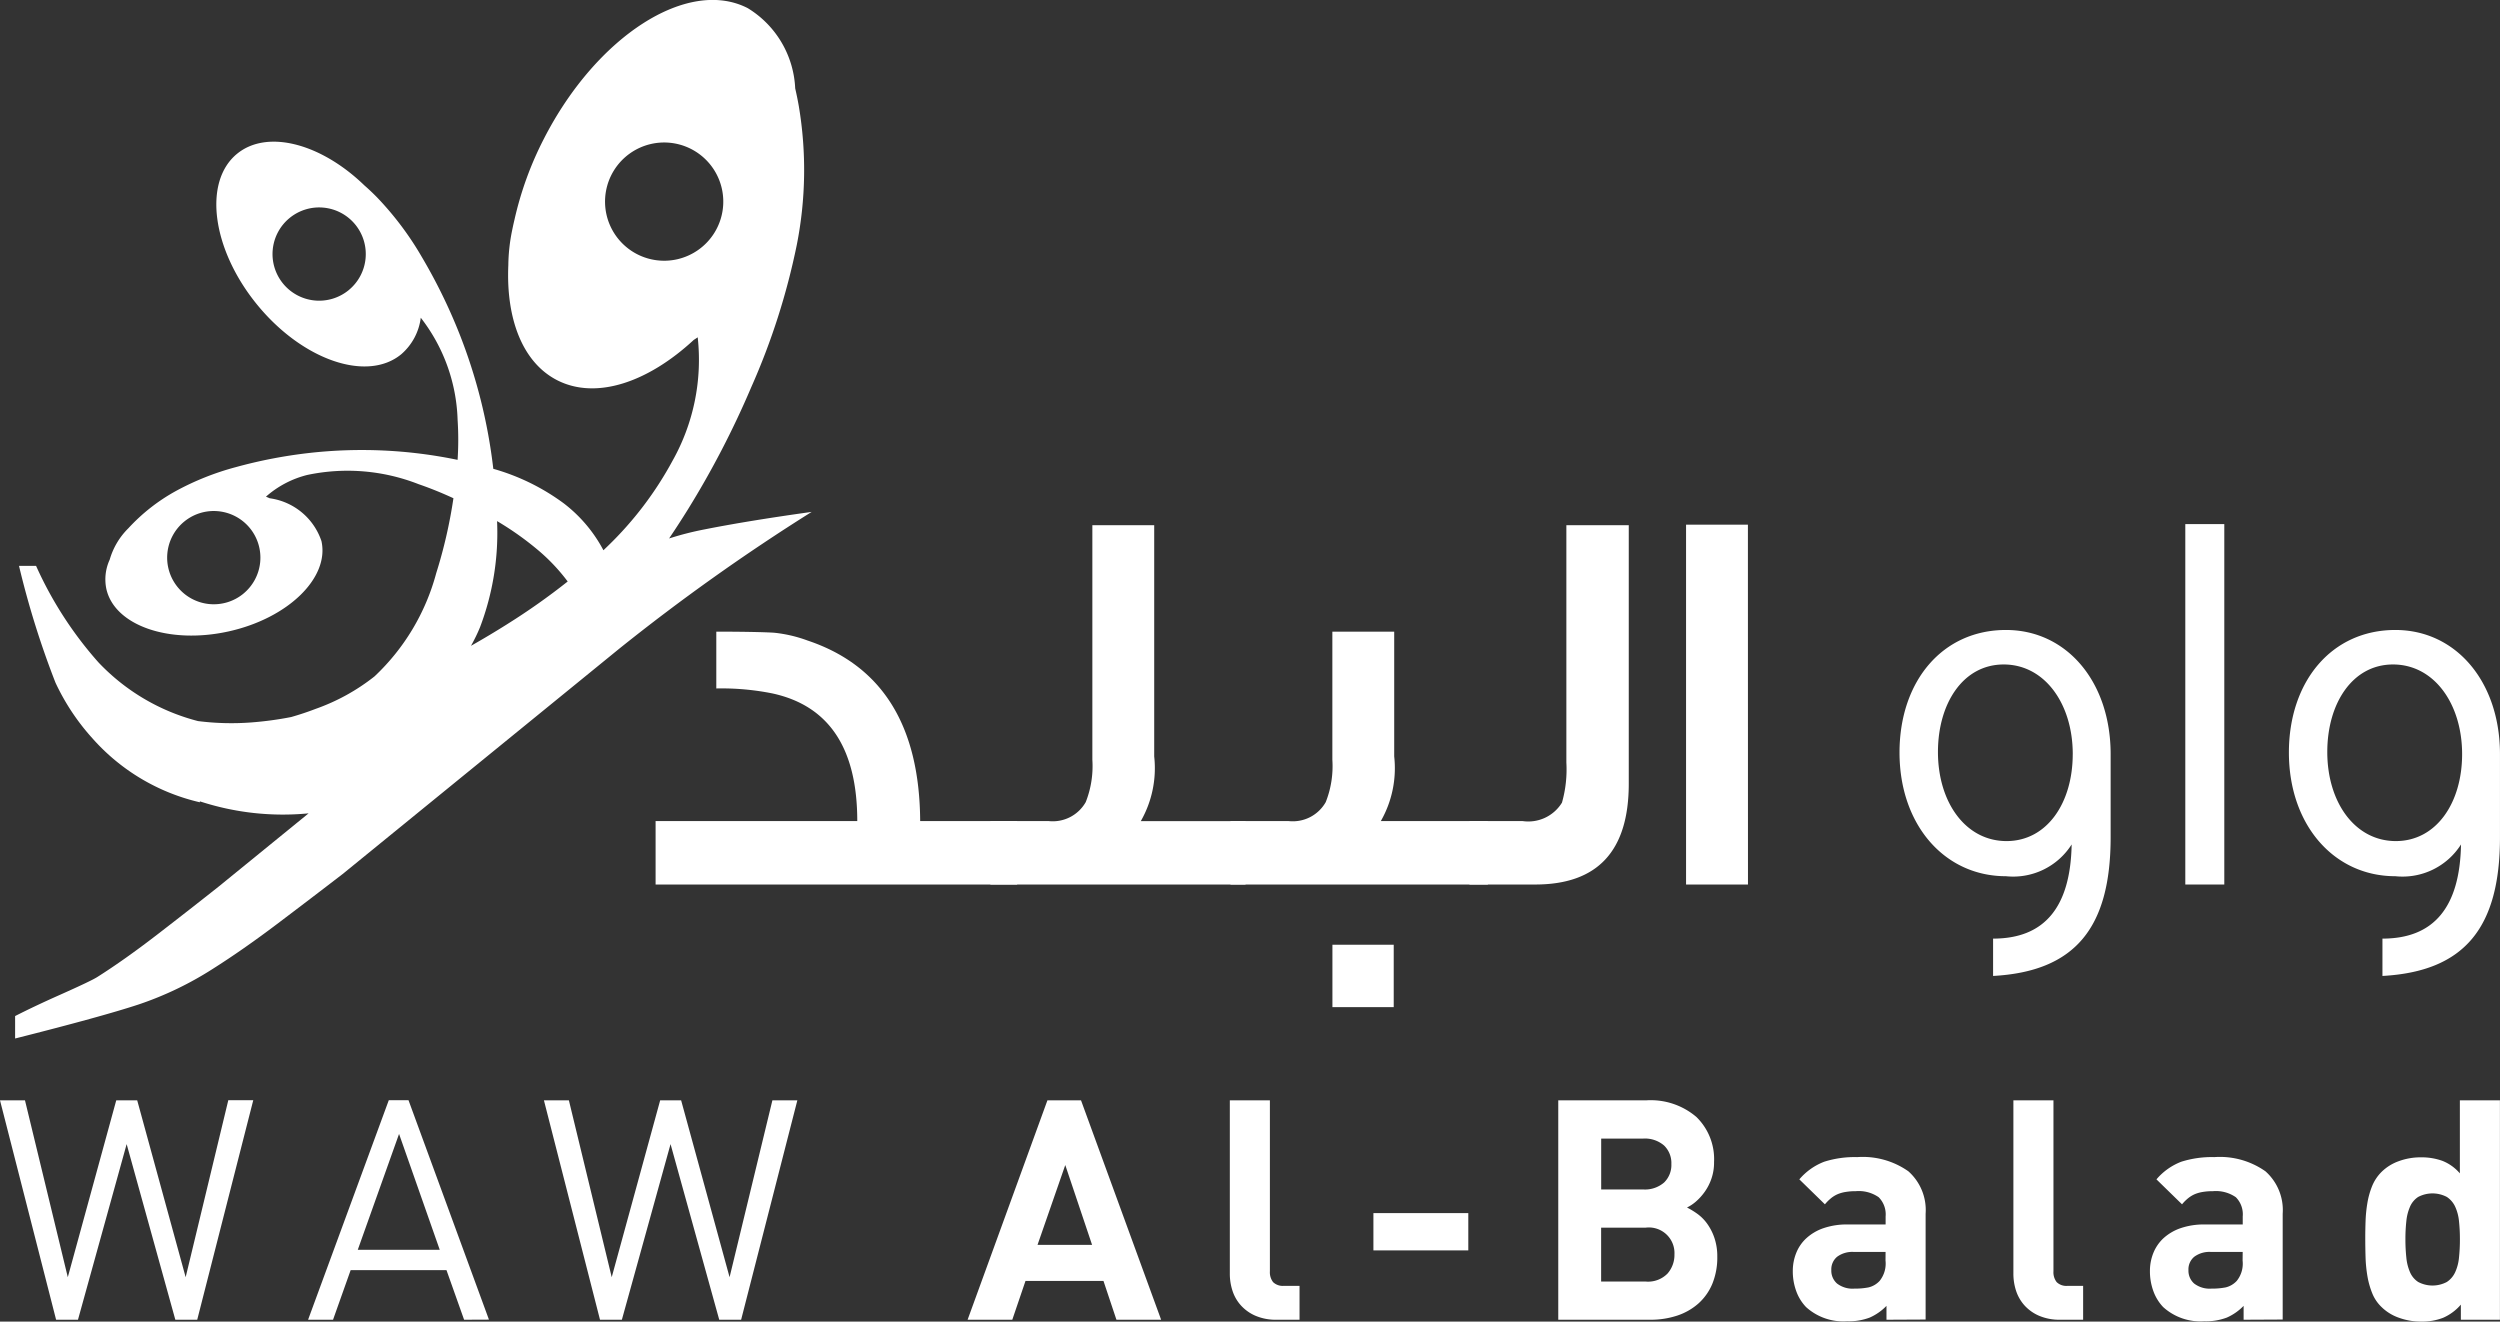
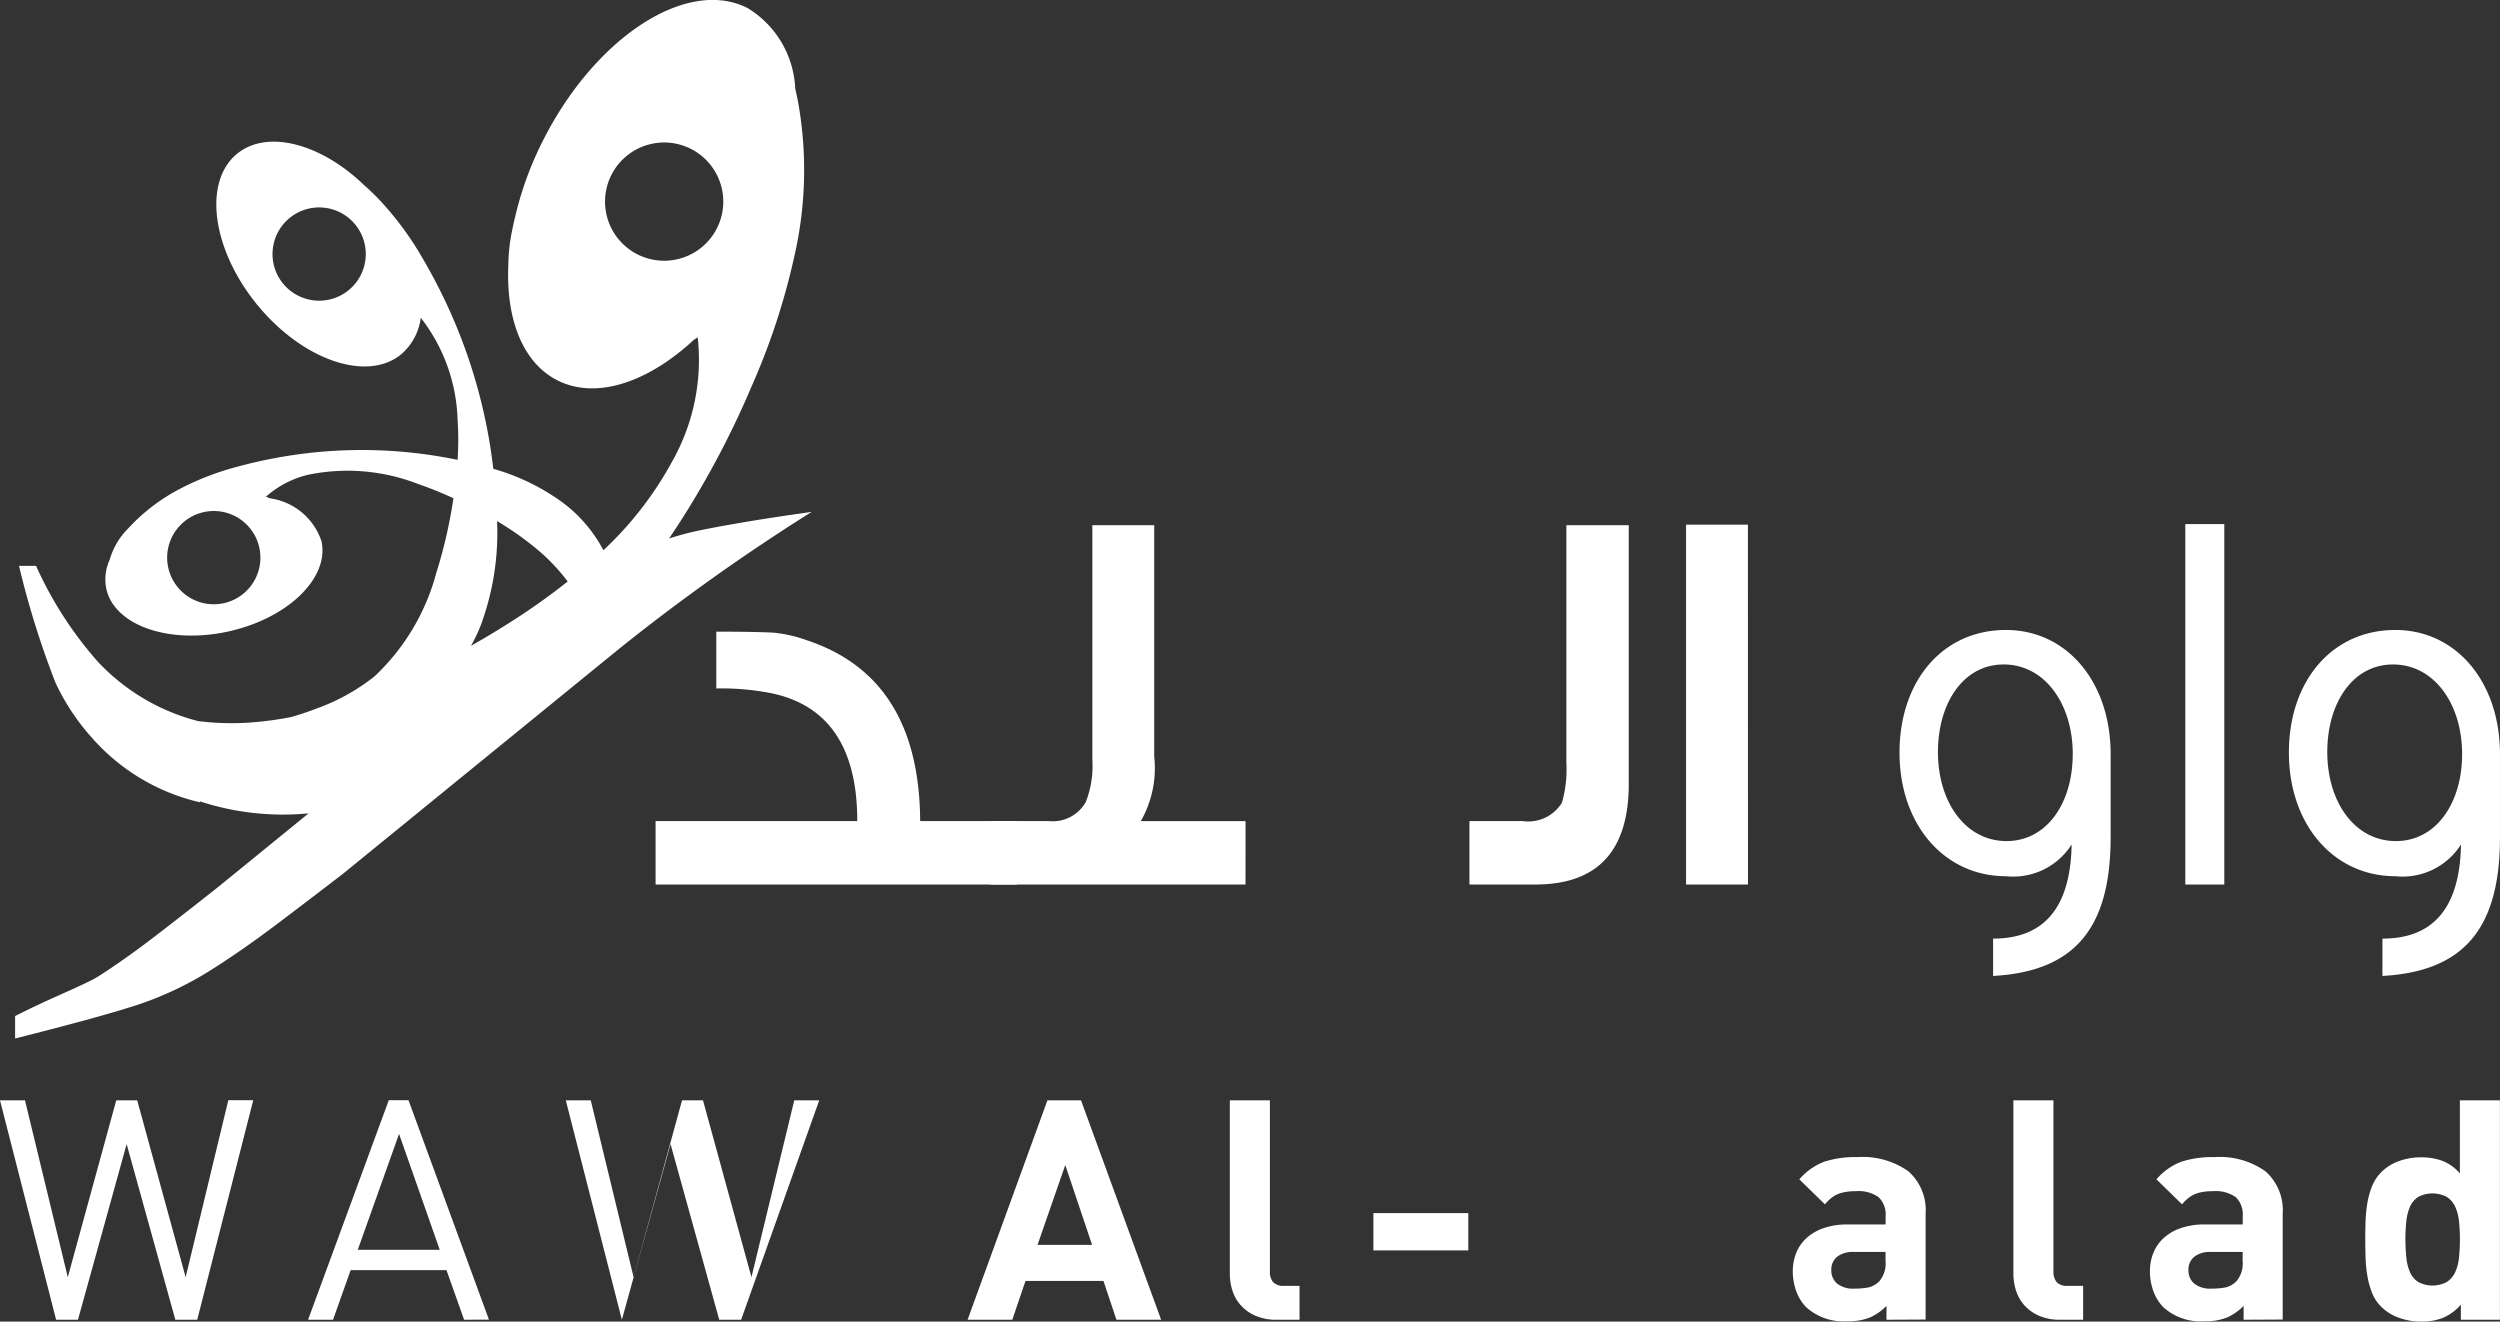
<svg xmlns="http://www.w3.org/2000/svg" width="113.5" height="60" viewBox="0 0 113.5 60">
  <rect x="0" y="0" width="113.5" height="60" fill="#333333" stroke="none" />
  <g id="Logo" transform="translate(-941.335 -797.152)">
    <g id="Group_1598" data-name="Group 1598" transform="translate(942.021 797.152)">
      <g id="Group_1597" data-name="Group 1597" transform="translate(0 0)">
        <path id="Path_2282" data-name="Path 2282" d="M974.807,821.188a13.582,13.582,0,0,0-1.605.411q.437-.647.85-1.311a41.122,41.122,0,0,0,2.875-5.544A31.315,31.315,0,0,0,979,808.271a17.5,17.5,0,0,0,.091-6.306q-.07-.4-.163-.8a4.5,4.5,0,0,0-2.158-3.645c-2.718-1.392-6.859,1.261-9.248,5.926a15.39,15.39,0,0,0-1.335,3.663c-.038.159-.073.317-.105.476a8.253,8.253,0,0,0-.178,1.612c-.106,2.429.644,4.411,2.216,5.216,1.759.9,4.112.107,6.2-1.827l.182-.119a9.355,9.355,0,0,1-1.141,5.6,15.82,15.82,0,0,1-2.932,3.867c-.068.067-.138.132-.207.2a6.5,6.5,0,0,0-1.8-2.129,9.92,9.92,0,0,0-3.2-1.569,24.27,24.27,0,0,0-1.549-6.159,24.846,24.846,0,0,0-1.71-3.482,14.14,14.14,0,0,0-2.01-2.673q-.284-.291-.588-.557c-1.967-1.9-4.406-2.552-5.775-1.432-1.552,1.269-1.145,4.337.911,6.852s4.982,3.525,6.535,2.256a2.62,2.62,0,0,0,.893-1.664,7.934,7.934,0,0,1,1.672,4.629,14.048,14.048,0,0,1,0,1.821l-.014,0a21.356,21.356,0,0,0-6.705-.312,21.764,21.764,0,0,0-3.343.643,12.336,12.336,0,0,0-2.724,1.084,8.488,8.488,0,0,0-2.163,1.695,3.273,3.273,0,0,0-.845,1.422,2.133,2.133,0,0,0-.153,1.328c.37,1.665,2.856,2.529,5.553,1.931s4.583-2.435,4.213-4.1a2.89,2.89,0,0,0-2.347-1.944c-.057-.024-.115-.05-.173-.073a4.47,4.47,0,0,1,1.871-.985,8.836,8.836,0,0,1,5.058.417c.538.185,1.066.4,1.583.639a22.131,22.131,0,0,1-.784,3.41,9.966,9.966,0,0,1-2.8,4.679,9.268,9.268,0,0,1-2.67,1.473c-.365.141-.736.263-1.111.371a15.453,15.453,0,0,1-1.819.246,12,12,0,0,1-2.413-.062,9.474,9.474,0,0,1-4.522-2.668,17.145,17.145,0,0,1-2.829-4.378h-.775a40.083,40.083,0,0,0,1.655,5.3,10.167,10.167,0,0,0,1.668,2.518,9.322,9.322,0,0,0,4.887,2.915v-.043a12.125,12.125,0,0,0,4.937.545l-4.082,3.324q-1.283,1.018-2.781,2.173t-2.732,1.935c-.193.122-.75.387-1.676.8q-1.166.518-2.053.971V844.3q3.961-1,5.625-1.551a15.256,15.256,0,0,0,3.345-1.608q1.375-.87,2.919-2.036t2.976-2.268l12.555-10.228a92.993,92.993,0,0,1,8.744-6.217Q976.789,820.794,974.807,821.188Zm-1.222-12.268a2.684,2.684,0,1,1,2.009-3.22A2.684,2.684,0,0,1,973.584,808.92Zm-14.93,1.406a2.117,2.117,0,1,1,.3-2.979A2.117,2.117,0,0,1,958.654,810.326Zm-4.784,13.783a2.117,2.117,0,1,1,.3-2.98A2.118,2.118,0,0,1,953.87,824.109Zm11.977,1.384q-.808.509-1.64.98a7.581,7.581,0,0,0,.412-.847,12.065,12.065,0,0,0,.773-4.816,13.736,13.736,0,0,1,1.8,1.267,8.552,8.552,0,0,1,1.406,1.475A30.2,30.2,0,0,1,965.847,825.493Z" transform="translate(-943.512 -797.152)" fill="#fff" />
      </g>
    </g>
    <g id="Group_1599" data-name="Group 1599" transform="translate(971.099 820.946)">
      <path id="Path_2284" data-name="Path 2284" d="M1052.219,899.65h-16.414v-2.882h9.156c0-3.314-1.291-5.236-3.846-5.793a11.7,11.7,0,0,0-2.554-.227v-2.579c1.391,0,2.276.025,2.63.049a6.223,6.223,0,0,1,1.517.355c3.389,1.137,5.083,3.869,5.109,8.195h4.4Z" transform="translate(-1035.805 -883.286)" fill="#fff" />
      <path id="Path_2285" data-name="Path 2285" d="M1095.632,889.145h-11.583v-2.882h2.629a1.721,1.721,0,0,0,1.7-.861,4.448,4.448,0,0,0,.3-1.922V872.832h2.808v10.5a4.844,4.844,0,0,1-.608,2.934h4.755Z" transform="translate(-1068.849 -872.782)" fill="#fff" />
-       <path id="Path_2286" data-name="Path 2286" d="M1130.33,899.65h-11.685v-2.882h2.63a1.72,1.72,0,0,0,1.695-.861,4.436,4.436,0,0,0,.3-1.922v-5.816h2.808v5.665a4.842,4.842,0,0,1-.607,2.934h4.857Zm-4.274,5.565h-2.783v-2.833h2.783Z" transform="translate(-1092.545 -883.286)" fill="#fff" />
      <path id="Path_2287" data-name="Path 2287" d="M1160.314,884.568c0,3.06-1.416,4.577-4.248,4.577h-2.985v-2.882h2.4a1.793,1.793,0,0,0,1.8-.835,5.512,5.512,0,0,0,.2-1.821V872.832h2.833Z" transform="translate(-1116.132 -872.782)" fill="#fff" />
      <path id="Path_2288" data-name="Path 2288" d="M1187.111,889.091H1184.3V872.753h2.808Z" transform="translate(-1137.517 -872.727)" fill="#fff" />
      <path id="Path_2289" data-name="Path 2289" d="M1224.633,893.564v3.769c0,4.123-1.618,6.095-5.337,6.3v-1.695c2.327,0,3.515-1.416,3.567-4.275a3.143,3.143,0,0,1-2.985,1.442c-2.781,0-4.83-2.327-4.83-5.615,0-3.237,1.948-5.564,4.83-5.564C1222.635,887.924,1224.633,890.276,1224.633,893.564Zm-1.72,0c0-2.276-1.265-4.072-3.136-4.072-1.846,0-2.984,1.771-2.984,3.972,0,2.3,1.265,4.046,3.112,4.046S1222.912,895.766,1222.912,893.564Z" transform="translate(-1158.574 -883.119)" fill="#fff" />
      <path id="Path_2290" data-name="Path 2290" d="M1258,889.035h-1.77V872.672H1258Z" transform="translate(-1186.781 -872.672)" fill="#fff" />
      <path id="Path_2291" data-name="Path 2291" d="M1280.743,893.564v3.769c0,4.123-1.617,6.095-5.336,6.3v-1.695c2.327,0,3.516-1.416,3.567-4.275a3.142,3.142,0,0,1-2.984,1.442c-2.782,0-4.83-2.327-4.83-5.615,0-3.237,1.947-5.564,4.83-5.564C1278.745,887.924,1280.743,890.276,1280.743,893.564Zm-1.719,0c0-2.276-1.264-4.072-3.137-4.072-1.845,0-2.984,1.771-2.984,3.972,0,2.3,1.265,4.046,3.111,4.046S1279.024,895.766,1279.024,893.564Z" transform="translate(-1197.008 -883.119)" fill="#fff" />
    </g>
    <g id="Group_1600" data-name="Group 1600" transform="translate(941.335 847.106)">
      <path id="Path_2292" data-name="Path 2292" d="M950.289,965.667h-.994l-2.21-7.974-2.21,7.974h-.993l-2.547-9.962h1.134l1.944,8.031,2.2-8.031h.951l2.2,8.031L951.7,955.7h1.133Z" transform="translate(-941.335 -955.705)" fill="#fff" />
      <path id="Path_2293" data-name="Path 2293" d="M992.819,965.667l-.8-2.253h-4.35l-.8,2.253h-1.133L989.4,955.7h.895l3.652,9.962Zm-2.953-8.436-1.874,5.26h3.721Z" transform="translate(-971.749 -955.705)" fill="#fff" />
-       <path id="Path_2294" data-name="Path 2294" d="M1028.662,965.667h-.994l-2.21-7.974-2.21,7.974h-.993l-2.546-9.962h1.133l1.945,8.031,2.2-8.031h.951l2.2,8.031,1.944-8.031h1.133Z" transform="translate(-995.015 -955.705)" fill="#fff" />
+       <path id="Path_2294" data-name="Path 2294" d="M1028.662,965.667h-.994l-2.21-7.974-2.21,7.974l-2.546-9.962h1.133l1.945,8.031,2.2-8.031h.951l2.2,8.031,1.944-8.031h1.133Z" transform="translate(-995.015 -955.705)" fill="#fff" />
      <path id="Path_2295" data-name="Path 2295" d="M1087.519,965.669l-.589-1.763h-3.539l-.6,1.763h-2.029l3.624-9.961h1.525l3.637,9.961Zm-2.323-7.023-1.259,3.623h2.476Z" transform="translate(-1036.833 -955.707)" fill="#fff" />
      <path id="Path_2296" data-name="Path 2296" d="M1120.675,965.669a2.347,2.347,0,0,1-.965-.182,1.9,1.9,0,0,1-.664-.476,1.826,1.826,0,0,1-.378-.664,2.476,2.476,0,0,1-.119-.763v-7.876h1.819v7.764a.729.729,0,0,0,.146.49.634.634,0,0,0,.5.168h.7v1.539Z" transform="translate(-1062.715 -955.707)" fill="#fff" />
      <path id="Path_2297" data-name="Path 2297" d="M1139.241,973.652v-1.693h4.308v1.693Z" transform="translate(-1076.888 -966.838)" fill="#fff" />
-       <path id="Path_2298" data-name="Path 2298" d="M1173.1,962.805a3.156,3.156,0,0,1-.224,1.23,2.473,2.473,0,0,1-.63.894,2.758,2.758,0,0,1-.965.552,3.838,3.838,0,0,1-1.232.188h-4.169v-9.961h4a3.191,3.191,0,0,1,2.273.757,2.674,2.674,0,0,1,.8,2.046,2.236,2.236,0,0,1-.12.756,2.318,2.318,0,0,1-.308.6,2.526,2.526,0,0,1-.4.441,1.866,1.866,0,0,1-.4.266,3.563,3.563,0,0,1,.469.286,1.977,1.977,0,0,1,.44.44,2.461,2.461,0,0,1,.329.636A2.593,2.593,0,0,1,1173.1,962.805Zm-1.945-.1a1.162,1.162,0,0,0-1.3-1.217h-2.029v2.448h2.029a1.238,1.238,0,0,0,.986-.364A1.281,1.281,0,0,0,1171.155,962.7Zm-.14-4.106a1.108,1.108,0,0,0-.328-.837,1.328,1.328,0,0,0-.958-.317h-1.9v2.309h1.9a1.328,1.328,0,0,0,.958-.317A1.108,1.108,0,0,0,1171.015,958.6Z" transform="translate(-1095.135 -955.707)" fill="#fff" />
      <path id="Path_2299" data-name="Path 2299" d="M1203.925,971.295v-.63a2.406,2.406,0,0,1-.761.532,2.681,2.681,0,0,1-1.028.168,2.52,2.52,0,0,1-1.861-.644,2.055,2.055,0,0,1-.448-.728,2.612,2.612,0,0,1-.155-.909,2.181,2.181,0,0,1,.155-.819,1.82,1.82,0,0,1,.462-.672,2.214,2.214,0,0,1,.776-.455,3.247,3.247,0,0,1,1.1-.168h1.721v-.364a1.1,1.1,0,0,0-.316-.874,1.583,1.583,0,0,0-1.041-.273,2.662,2.662,0,0,0-.461.035,1.573,1.573,0,0,0-.358.1,1.308,1.308,0,0,0-.3.182,2.022,2.022,0,0,0-.28.279l-1.161-1.133a2.792,2.792,0,0,1,1.127-.8,4.573,4.573,0,0,1,1.5-.21,3.594,3.594,0,0,1,2.323.644,2.353,2.353,0,0,1,.783,1.93v4.8Zm-.041-3.078h-1.442a1.165,1.165,0,0,0-.755.217.742.742,0,0,0-.266.609.775.775,0,0,0,.259.608,1.156,1.156,0,0,0,.79.231,3.159,3.159,0,0,0,.644-.056,1,1,0,0,0,.5-.294,1.253,1.253,0,0,0,.267-.923Z" transform="translate(-1118.279 -961.333)" fill="#fff" />
      <path id="Path_2300" data-name="Path 2300" d="M1233.592,965.669a2.348,2.348,0,0,1-.966-.182,1.908,1.908,0,0,1-.665-.476,1.865,1.865,0,0,1-.378-.664,2.476,2.476,0,0,1-.119-.763v-7.876h1.819v7.764a.723.723,0,0,0,.147.49.628.628,0,0,0,.5.168h.7v1.539Z" transform="translate(-1140.056 -955.707)" fill="#fff" />
      <path id="Path_2301" data-name="Path 2301" d="M1255.388,971.295v-.63a2.413,2.413,0,0,1-.762.532,2.678,2.678,0,0,1-1.028.168,2.52,2.52,0,0,1-1.861-.644,2.068,2.068,0,0,1-.447-.728,2.606,2.606,0,0,1-.155-.909,2.177,2.177,0,0,1,.155-.819,1.854,1.854,0,0,1,.461-.672,2.235,2.235,0,0,1,.776-.455,3.252,3.252,0,0,1,1.1-.168h1.721v-.364a1.1,1.1,0,0,0-.314-.874,1.589,1.589,0,0,0-1.043-.273,2.67,2.67,0,0,0-.462.035,1.6,1.6,0,0,0-.357.1,1.358,1.358,0,0,0-.3.182,2,2,0,0,0-.28.279l-1.161-1.133a2.794,2.794,0,0,1,1.126-.8,4.581,4.581,0,0,1,1.5-.21,3.592,3.592,0,0,1,2.322.644,2.354,2.354,0,0,1,.783,1.93v4.8Zm-.042-3.078h-1.441a1.163,1.163,0,0,0-.755.217.741.741,0,0,0-.266.609.774.774,0,0,0,.258.608,1.159,1.159,0,0,0,.791.231,3.161,3.161,0,0,0,.643-.056,1,1,0,0,0,.5-.294,1.25,1.25,0,0,0,.266-.923Z" transform="translate(-1153.528 -961.333)" fill="#fff" />
      <path id="Path_2302" data-name="Path 2302" d="M1286.511,965.669v-.686a2.247,2.247,0,0,1-.8.595,2.619,2.619,0,0,1-1.007.175,2.9,2.9,0,0,1-1.007-.175,2.12,2.12,0,0,1-.783-.482,1.774,1.774,0,0,1-.427-.63,3.752,3.752,0,0,1-.217-.769,6.279,6.279,0,0,1-.085-.84q-.013-.433-.014-.839t.014-.832a6.266,6.266,0,0,1,.085-.833,3.619,3.619,0,0,1,.217-.763,1.941,1.941,0,0,1,.427-.636,2.135,2.135,0,0,1,.776-.483,2.854,2.854,0,0,1,1-.175,2.791,2.791,0,0,1,.987.161,2.027,2.027,0,0,1,.789.567v-3.316h1.819v9.961Zm-.043-3.652a7.485,7.485,0,0,0-.042-.825,2.058,2.058,0,0,0-.174-.658,1.071,1.071,0,0,0-.378-.44,1.4,1.4,0,0,0-1.3,0,1,1,0,0,0-.37.44,2.178,2.178,0,0,0-.168.658,7.485,7.485,0,0,0-.042.825,7.691,7.691,0,0,0,.042.833,2.177,2.177,0,0,0,.168.664,1,1,0,0,0,.37.441,1.393,1.393,0,0,0,1.3,0,1.062,1.062,0,0,0,.378-.441,2.058,2.058,0,0,0,.174-.664A7.691,7.691,0,0,0,1286.468,962.017Z" transform="translate(-1174.788 -955.707)" fill="#fff" />
    </g>
  </g>
</svg>